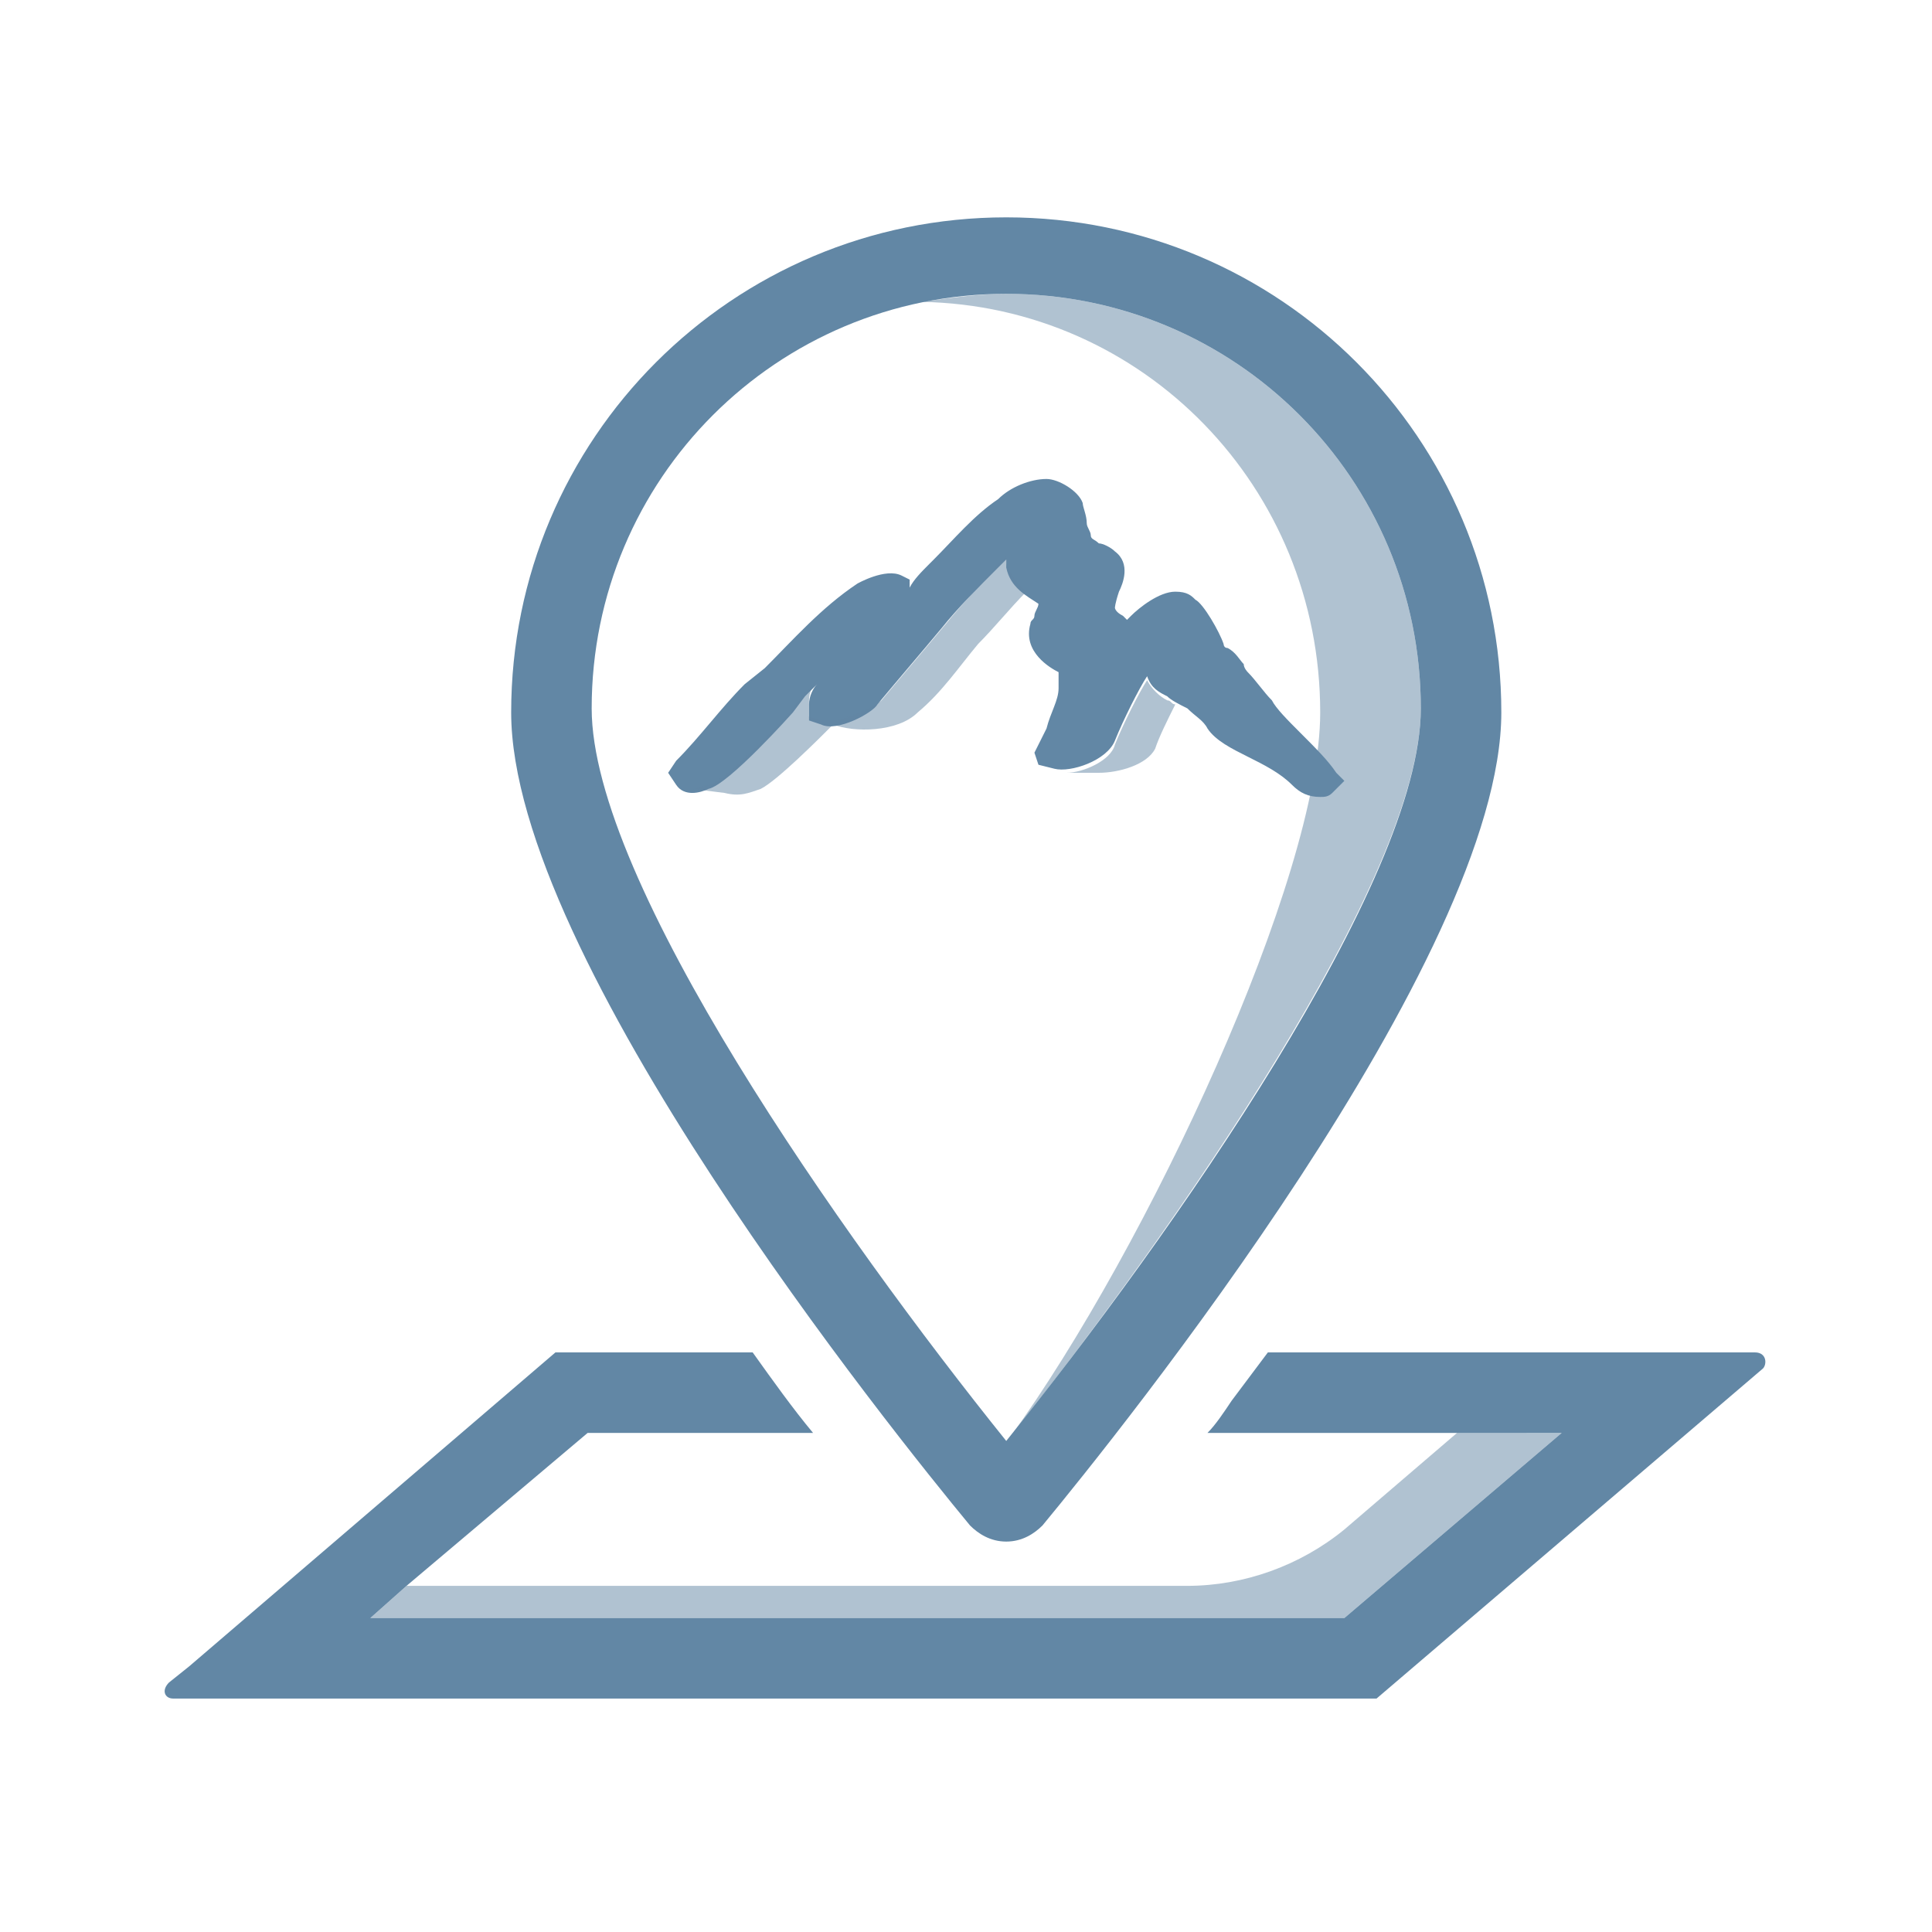
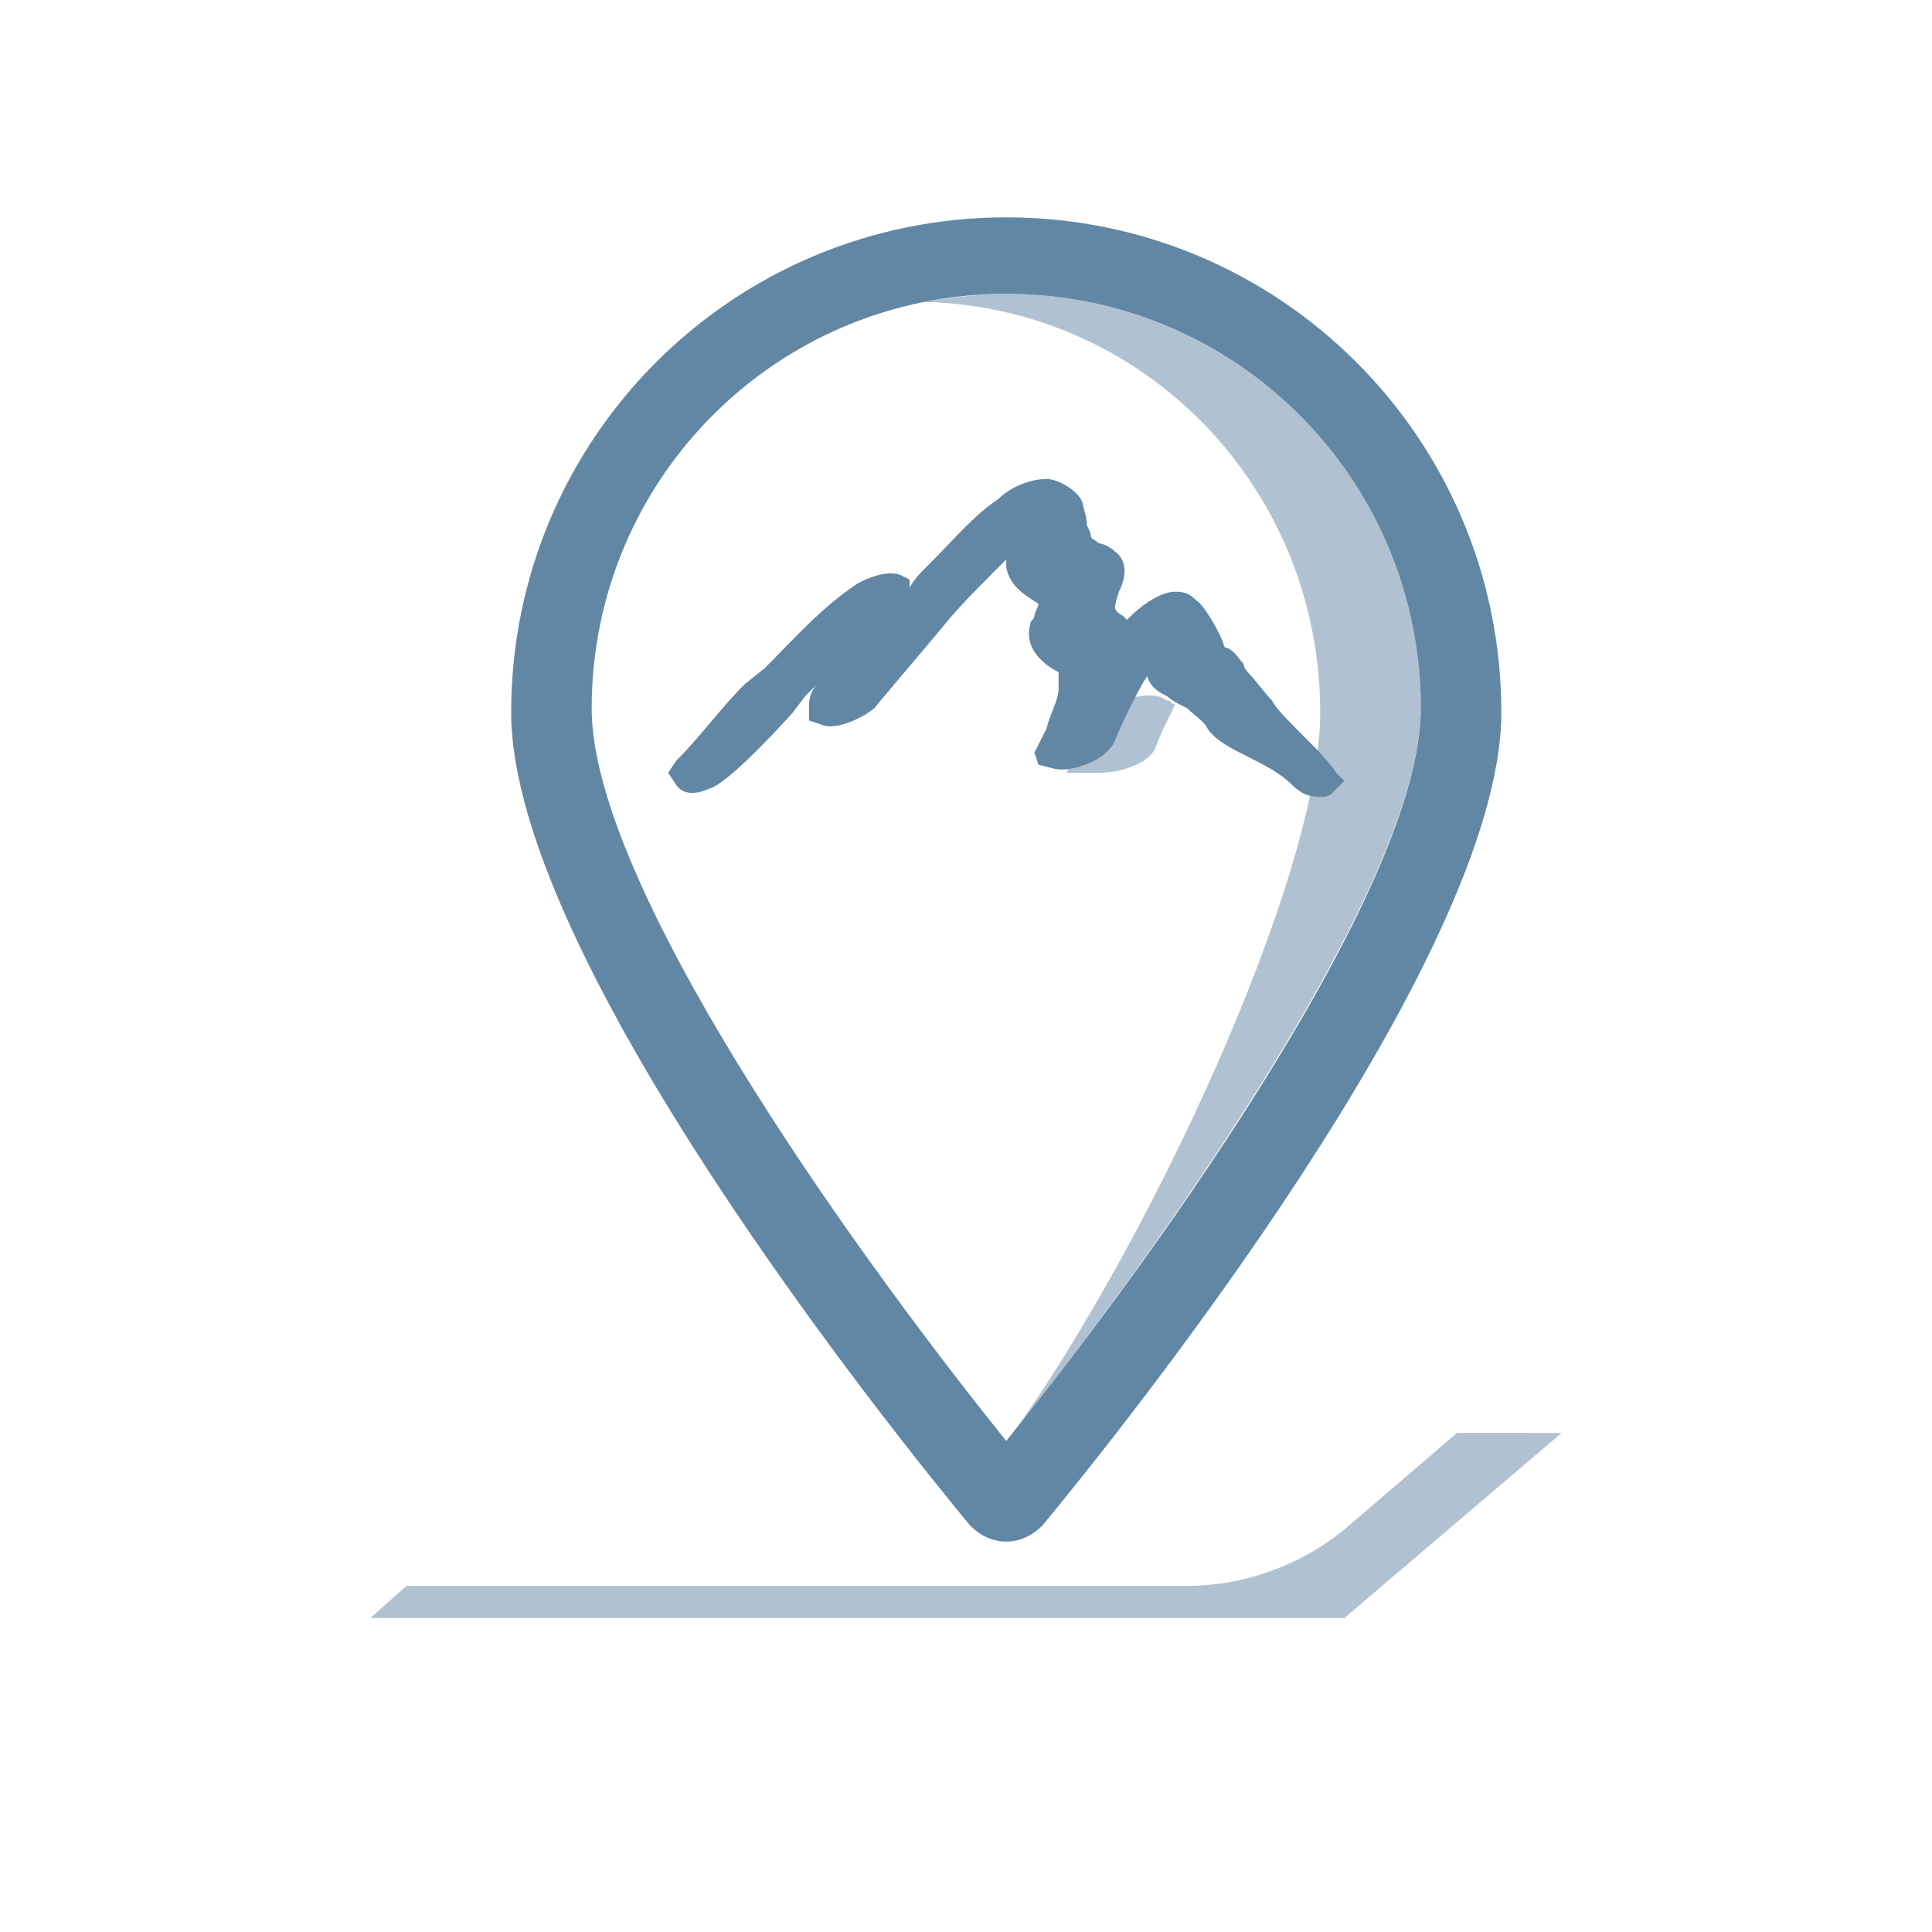
<svg xmlns="http://www.w3.org/2000/svg" version="1.1" id="Layer_1" x="0px" y="0px" viewBox="0 0 48 48" style="enable-background:new 0 0 48 48;" xml:space="preserve">
  <style type="text/css">
	.st0{fill:#6287A5;}
	.st1{opacity:0.5;fill:#6287A5;enable-background:new    ;}
</style>
  <g>
    <path class="st0" d="M25,38.3c-0.4,0-0.7-0.2-0.9-0.4c-1.9-2.3-11.4-14.1-11.4-20.2c0-6.8,5.5-12.3,12.3-12.3   c6.8,0,12.3,5.5,12.3,12.3c0,6.1-9.5,17.9-11.4,20.2C25.7,38.1,25.4,38.3,25,38.3z M25,7.3c-5.7,0-10.3,4.6-10.3,10.3   c0,4.3,6.2,13.1,10.3,18.2c4.1-5.1,10.3-13.9,10.3-18.2C35.3,11.9,30.7,7.3,25,7.3z" />
    <path class="st1" d="M35.3,17.6c0-5.7-4.6-10.3-10.3-10.3c-0.7,0-1.4,0.1-2.1,0.2c5.5,0.1,9.9,4.6,9.9,10.2c0,4.1-4.3,13.3-7.7,18   C29.2,30.5,35.3,21.8,35.3,17.6z" />
  </g>
  <g>
    <path class="st0" d="M33.2,19.2c-0.2-0.3-0.5-0.6-0.9-1c-0.3-0.3-0.6-0.6-0.7-0.8c-0.2-0.2-0.4-0.5-0.6-0.7c0,0-0.1-0.1-0.1-0.2   c-0.1-0.1-0.2-0.3-0.4-0.4c-0.1,0-0.1-0.1-0.1-0.1c-0.1-0.3-0.5-1-0.7-1.1c-0.1-0.1-0.2-0.2-0.5-0.2c-0.4,0-0.9,0.4-1.1,0.6   c0,0-0.1,0.1-0.1,0.1c0,0-0.1-0.1-0.1-0.1c-0.2-0.1-0.2-0.2-0.2-0.2c0,0,0-0.1,0.1-0.4c0.1-0.2,0.3-0.7-0.1-1   c-0.1-0.1-0.3-0.2-0.4-0.2c-0.1-0.1-0.2-0.1-0.2-0.2c0-0.1-0.1-0.2-0.1-0.3c0-0.2-0.1-0.4-0.1-0.5c-0.1-0.3-0.6-0.6-0.9-0.6   c-0.4,0-0.9,0.2-1.2,0.5c-0.6,0.4-1.1,1-1.6,1.5l-0.1,0.1c-0.2,0.2-0.4,0.4-0.5,0.6l0-0.2l-0.2-0.1c-0.4-0.2-1.1,0.2-1.1,0.2   c-0.9,0.6-1.6,1.4-2.3,2.1L18.5,17c-0.6,0.6-1.1,1.3-1.7,1.9l-0.2,0.3l0.2,0.3c0.2,0.3,0.6,0.2,0.8,0.1c0.5-0.1,2.1-1.9,2.1-1.9   l0.3-0.4c0.1-0.1,0.2-0.2,0.3-0.3c-0.1,0.1-0.2,0.3-0.2,0.5l0,0.4l0.3,0.1c0.4,0.2,1.3-0.3,1.4-0.5c0.5-0.6,1.1-1.3,1.6-1.9   c0.4-0.5,0.9-1,1.4-1.5l0.1-0.1c0,0,0.1-0.1,0.1-0.1c0,0.1,0,0.1,0,0.2c0.1,0.5,0.5,0.7,0.8,0.9c0,0.1-0.1,0.2-0.1,0.3   c0,0.1-0.1,0.1-0.1,0.2c-0.2,0.7,0.5,1.1,0.7,1.2c0,0,0,0.1,0,0.4c0,0.3-0.2,0.6-0.3,1c-0.1,0.2-0.2,0.4-0.3,0.6L25.8,19l0.4,0.1   c0.4,0.1,1.3-0.2,1.5-0.7c0.2-0.5,0.6-1.3,0.8-1.6c0.1,0.3,0.3,0.4,0.5,0.5c0.1,0.1,0.3,0.2,0.5,0.3c0.2,0.2,0.4,0.3,0.5,0.5   c0.2,0.3,0.6,0.5,1,0.7c0.4,0.2,0.8,0.4,1.1,0.7c0.2,0.2,0.4,0.3,0.7,0.3c0.1,0,0.2,0,0.3-0.1l0.3-0.3L33.2,19.2z" />
    <g>
-       <path class="st1" d="M25.5,14.7c-0.4,0.4-0.8,0.9-1.2,1.3c-0.5,0.6-0.9,1.2-1.5,1.7c-0.5,0.5-1.6,0.5-2.1,0.3    c-0.4,0.4-1.4,1.4-1.8,1.6c-0.3,0.1-0.5,0.2-0.9,0.1l-0.8-0.1c0.1,0,0.3-0.1,0.4-0.1c0.5-0.1,2.1-1.9,2.1-1.9l0.3-0.4    c0.1-0.1,0.2-0.2,0.3-0.3c-0.1,0.1-0.2,0.3-0.2,0.5l0,0.4l0.3,0.1c0,0,0,0,0.1,0l0,0c0.1,0,0.2,0,0.3,0c0.4-0.1,1-0.4,1.1-0.5    c0.5-0.6,1.1-1.3,1.6-1.9c0.4-0.5,0.9-1,1.3-1.5l0.1-0.1c0,0,0.1-0.1,0.1-0.1c0,0.1,0,0.1,0,0.2C25.1,14.3,25.3,14.5,25.5,14.7z" />
-       <path class="st1" d="M29,17.4c0.1,0,0.1,0.1,0.2,0.1c-0.2,0.4-0.4,0.8-0.5,1.1c-0.2,0.4-0.9,0.6-1.4,0.6l-0.8,0    c0.4,0,1.1-0.3,1.2-0.7c0.2-0.5,0.6-1.3,0.8-1.6C28.6,17.1,28.8,17.3,29,17.4z" />
+       <path class="st1" d="M29,17.4c0.1,0,0.1,0.1,0.2,0.1c-0.2,0.4-0.4,0.8-0.5,1.1c-0.2,0.4-0.9,0.6-1.4,0.6l-0.8,0    c0.2-0.5,0.6-1.3,0.8-1.6C28.6,17.1,28.8,17.3,29,17.4z" />
      <path class="st1" d="M32.8,19.9c0,0,0.1,0,0.1,0C32.9,19.9,32.9,19.9,32.8,19.9C32.8,19.9,32.8,19.9,32.8,19.9z" />
    </g>
  </g>
  <g>
-     <path class="st0" d="M43.8,34l-9.6,8.2c0,0-0.1,0-0.1,0H4.3c-0.2,0-0.3-0.2-0.1-0.4l0.5-0.4l9.1-7.8c0,0,0.1,0,0.1,0h4.8   c0.5,0.7,1,1.4,1.5,2h-5.6l-4.5,3.8l-0.9,0.8h24.2l5.4-4.6H30c0.2-0.2,0.4-0.5,0.6-0.8c0.3-0.4,0.6-0.8,0.9-1.2h12.1   C43.9,33.6,43.9,33.9,43.8,34z" />
    <path class="st1" d="M38.8,35.6l-5.4,4.6H9.2l0.9-0.8h19.4c1.4,0,2.8-0.5,3.9-1.4l2.8-2.4H38.8z" />
  </g>
</svg>